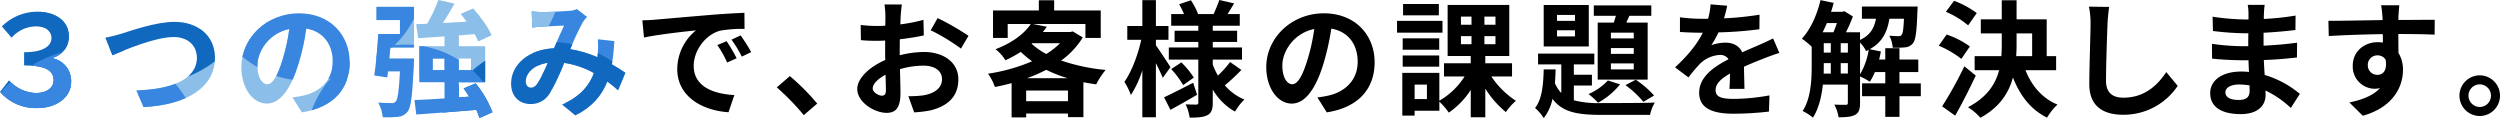
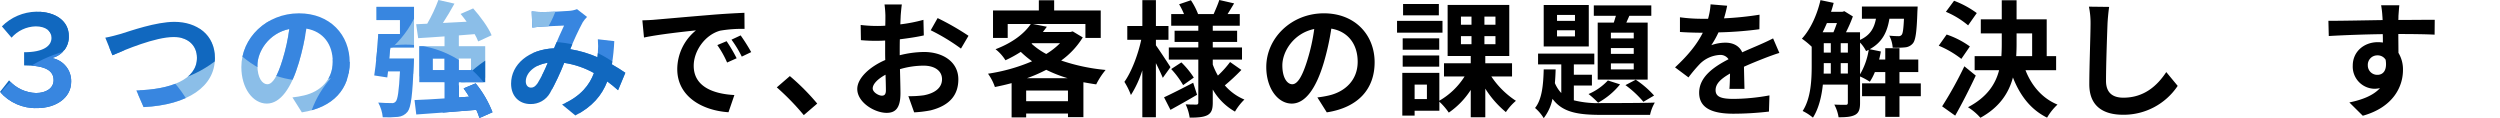
<svg xmlns="http://www.w3.org/2000/svg" width="876.288" height="41.41" viewBox="0 0 876.288 41.41">
  <defs>
    <clipPath id="a">
      <path d="M4508.757-3683.67l3.169-4.049a13.114,13.114,0,0,0,9.461,4.445c3.609,0,6.161-1.761,6.161-4.489,0-3.169-2.464-5.193-10.342-5.193v-4.62c6.865,0,9.594-2.245,9.594-5.017,0-2.333-1.893-4.049-5.545-4.049a11.641,11.641,0,0,0-8.449,3.961l-3.389-3.961a17.556,17.556,0,0,1,12.058-5.149c7,0,11.4,3.433,11.4,8.538a7.559,7.559,0,0,1-5.633,7.613v.176a8.167,8.167,0,0,1,6.469,8.229c0,5.721-5.457,9.241-11.926,9.241A16.548,16.548,0,0,1,4508.757-3683.67ZM4551.085-3704c3.389-1.057,12.366-4.225,18.791-4.225,7.965,0,14.214,4.577,14.214,12.718,0,9.989-9.506,16.37-25,17.162l-2.552-5.852c11.926-.309,21.255-3.741,21.255-11.4,0-4.136-2.86-7.3-8.142-7.3-6.468,0-16.9,4.4-21.474,6.38l-2.509-6.16C4547.3-3702.945,4549.5-3703.562,4551.085-3704Zm63.477,27.5-3.3-5.237a33.846,33.846,0,0,0,4.093-.7c5.632-1.32,10.033-5.369,10.033-11.794,0-6.073-3.3-10.6-9.241-11.618a89.358,89.358,0,0,1-2.64,11.926c-2.641,8.889-6.426,14.346-11.222,14.346-4.885,0-8.933-5.368-8.933-12.806,0-10.165,8.8-18.834,20.2-18.834,10.913,0,17.778,7.569,17.778,17.162C4631.328-3684.771,4625.651-3678.214,4614.562-3676.5Zm-12.1-9.857c1.849,0,3.564-2.773,5.369-8.714a66.11,66.11,0,0,0,2.332-10.65c-7.261,1.5-11.178,7.922-11.178,12.762C4598.983-3688.511,4600.744-3686.354,4602.46-3686.354Zm38.257-27.109h13.157v14.214h-8.317c-.132,1.32-.22,2.641-.352,3.917h8.669s-.044,1.32-.088,1.98c-.44,10.65-.924,15.094-2.2,16.679a4.848,4.848,0,0,1-3.345,1.76,38.33,38.33,0,0,1-5.324.132,13.468,13.468,0,0,0-1.585-5.149c1.893.176,3.7.176,4.577.176a1.618,1.618,0,0,0,1.54-.528c.7-.7,1.145-3.609,1.5-10.562h-4.18l-.264,2.113-4.577-.705c.616-3.828,1.144-9.769,1.408-14.521h7.613v-4.885h-8.228Zm36.085,38.946a18.476,18.476,0,0,0-1.1-2.86c-7.524.66-15.358,1.231-21.035,1.628l-.615-5.061c2.9-.088,6.556-.308,10.516-.572v-5.677h-8.844v-12.629h8.844v-3.433c-3.387.264-6.556.44-9.241.616l-.7-4.885,3.873-.176a54.278,54.278,0,0,0,3.916-8.317l5.633,1.276c-1.231,2.289-2.684,4.665-4.048,6.777,2.684-.132,5.5-.264,8.317-.44-.661-.924-1.409-1.892-2.113-2.728l4.4-1.937c2.507,2.817,5.324,6.645,6.468,9.417l-4.709,2.157a16.408,16.408,0,0,0-1.232-2.552c-1.848.132-3.7.308-5.544.44v3.785h9.241v12.629h-9.241v5.325l3.608-.264c-.616-1.012-1.276-1.981-1.936-2.9l4.224-1.761a37.579,37.579,0,0,1,5.9,10.121Zm-12.235-16.811v-4.048h-4.135v4.048Zm5.018-4.048v4.048h4.269v-4.048Zm29.187-16.282c2.508,0,7.173-.22,9.242-.4a9.441,9.441,0,0,0,2.992-.616l3.52,2.729a10.621,10.621,0,0,0-1.5,1.848,93.892,93.892,0,0,0-4.4,9.461,39.658,39.658,0,0,1,9.549,2.817c.044-.528.088-1.012.132-1.5a29.016,29.016,0,0,0,0-4.8l5.765.66a71.394,71.394,0,0,1-.837,8.141c1.849,1.056,3.433,2.069,4.709,2.949l-2.552,6.117a45.47,45.47,0,0,0-3.785-3.081c-1.936,4.973-5.281,8.845-11.177,11.926l-4.664-3.829c6.644-2.86,9.724-7.041,11.176-11.045a30.5,30.5,0,0,0-10.428-3.565,86.667,86.667,0,0,1-4.973,10.562,7.671,7.671,0,0,1-6.865,3.872c-3.873,0-6.778-2.684-6.778-7.129,0-6.821,6.205-12.013,15.051-12.409,1.232-2.905,2.508-5.9,3.52-7.966-1.76.088-5.544.22-7.569.352-.881.044-2.421.176-3.564.352l-.221-5.676C4696.308-3711.747,4697.8-3711.658,4698.772-3711.658Zm-3.873,26.491c.88,0,1.5-.439,2.289-1.54a49.129,49.129,0,0,0,3.564-7.173c-4.929.748-7.7,3.74-7.7,6.513C4693.051-3685.915,4693.888-3685.167,4694.9-3685.167Z" fill="none" />
    </clipPath>
  </defs>
  <g transform="translate(-4508.757 3715.883)">
    <g clip-path="url(#a)">
      <rect width="78.021" height="78.021" rx="39.01" transform="translate(4682.664 -3685.724) rotate(-70)" fill="#3886e0" />
      <rect width="78.021" height="78.021" rx="39.01" transform="translate(4621.831 -3757.445) rotate(-10)" fill="#8bbee8" />
      <circle cx="40" cy="40" r="40" transform="translate(4554.898 -3709.249)" fill="#8bbee8" />
      <circle cx="40" cy="40" r="40" transform="translate(4465.898 -3737.249)" fill="#1168bf" />
      <rect width="78.021" height="78.021" rx="39.01" transform="translate(4568.664 -3702.724) rotate(-70)" fill="#3886e0" />
      <circle cx="40" cy="40" r="40" transform="translate(4660.898 -3701.249)" fill="#1168bf" />
      <circle cx="35" cy="35" r="35" transform="translate(4615.898 -3700.249)" fill="#3886e0" />
      <rect width="78.021" height="78.021" rx="39.01" transform="translate(4490.664 -3637.724) rotate(-70)" fill="#3886e0" />
      <circle cx="40" cy="40" r="40" transform="translate(4519.898 -3766.249)" fill="#1168bf" />
    </g>
    <path d="M4738.226-3708.974c3.7-.308,10.958-.968,19.01-1.629,4.534-.4,9.33-.66,12.454-.792l.044,5.633a45.711,45.711,0,0,0-8.493.616c-5.324,1.409-9.329,7.085-9.329,12.322,0,7.261,6.777,9.858,14.258,10.254l-2.068,6.028c-9.242-.615-17.955-5.544-17.955-15.094a17.6,17.6,0,0,1,6.557-13.6c-4.137.44-13.114,1.408-18.219,2.508l-.572-6.029C4735.674-3708.8,4737.39-3708.886,4738.226-3708.974Zm28.736,13.51-3.345,1.5a33.925,33.925,0,0,0-3.431-6.117l3.255-1.364A54.377,54.377,0,0,1,4766.962-3695.464Zm5.1-2.156-3.3,1.584a38.766,38.766,0,0,0-3.609-5.941l3.212-1.5A65.18,65.18,0,0,1,4772.066-3697.62Z" />
    <path d="M4781.037-3685.255l4.576-3.96a79.29,79.29,0,0,1,9.594,9.637l-4.709,4.049A86.314,86.314,0,0,0,4781.037-3685.255Z" />
    <path d="M4824.468-3710.47c-.044.968-.088,2.024-.132,3.124a53.917,53.917,0,0,0,8.1-1.584l.131,5.457c-2.507.572-5.544,1.012-8.4,1.364-.044,1.32-.044,2.684-.044,3.961v1.627a36.467,36.467,0,0,1,8.449-1.144c6.778,0,12.1,3.521,12.1,9.594,0,5.193-2.728,9.109-9.725,10.87a40.42,40.42,0,0,1-5.765.7l-2.024-5.677a33.893,33.893,0,0,0,5.412-.308c3.565-.661,6.381-2.42,6.381-5.633,0-2.992-2.64-4.753-6.468-4.753a29.679,29.679,0,0,0-8.274,1.232c.088,3.477.177,6.909.177,8.406,0,5.457-1.937,6.909-4.841,6.909-4.268,0-10.3-3.7-10.3-8.362,0-3.828,4.4-7.833,9.814-10.165-.044-1.056-.044-2.112-.044-3.125v-3.7c-.836.044-1.628.088-2.332.088a53.939,53.939,0,0,1-6.161-.22l-.088-5.325a48.837,48.837,0,0,0,6.072.353c.793,0,1.673-.045,2.553-.089.044-1.54.044-2.816.044-3.564a35.449,35.449,0,0,0-.308-3.873h6.072C4824.731-3713.507,4824.556-3711.614,4824.468-3710.47Zm-6.6,28.12c.792,0,1.408-.352,1.408-1.848,0-1.1-.044-3.125-.131-5.5-2.685,1.452-4.489,3.256-4.489,4.8C4814.654-3683.538,4816.723-3682.35,4817.866-3682.35Zm30.364-20.991-2.639,4.488a70.026,70.026,0,0,0-10.606-6.424l2.42-4.269A91.744,91.744,0,0,1,4848.23-3703.341Z" />
    <path d="M4888.287-3702.769a28.138,28.138,0,0,1-7.569,8.1,67.1,67.1,0,0,0,15.579,3.3,25.627,25.627,0,0,0-3.3,5.061c-1.54-.22-3.037-.484-4.489-.748v12.234H4883.1v-1.277H4868.44v1.365h-5.1v-12.014c-1.937.528-3.873.968-5.854,1.364a17.385,17.385,0,0,0-2.419-4.664,62.634,62.634,0,0,0,15.446-4.357,35.915,35.915,0,0,1-3.961-3.3,43.945,43.945,0,0,1-5.368,2.948,14.666,14.666,0,0,0-3.477-3.873c6.116-2.332,10.165-5.589,12.365-8.845h-8.1v4.885h-5.15v-9.637h16.063v-3.565h5.369v3.565h16.326v9.637h-5.369v-4.885h-18.4l4.885.968c-.439.616-.924,1.233-1.408,1.849h9.594l.88-.22Zm-5.192,22.355v-3.74H4868.44v3.74Zm-.088-8.053a47.674,47.674,0,0,1-7.526-2.949,52.239,52.239,0,0,1-6.777,2.949Zm-12.674-12.1a25.49,25.49,0,0,0,5.148,3.609,25.272,25.272,0,0,0,4.841-3.785h-9.769Z" />
    <path d="M4916.335-3688.6c-.528-1.276-1.452-3.256-2.421-5.149v18.967h-4.752v-16.458a37.163,37.163,0,0,1-4,8.669,25.137,25.137,0,0,0-2.288-4.621c2.464-3.433,4.8-9.549,5.9-14.742h-4.885v-4.84h5.281v-9.066h4.752v9.066h4.4v4.84h-4.4V-3700c1.189,1.628,4.357,6.469,5.106,7.657Zm12.014,5.941c-3.081,1.8-6.513,3.74-9.329,5.281l-2.246-4.4c2.6-1.188,6.47-3.168,10.21-5.1Zm15.534-8.714a70.968,70.968,0,0,1-5.809,5.413,18.386,18.386,0,0,0,6.864,4.973,19.5,19.5,0,0,0-3.3,4.224,20.844,20.844,0,0,1-7.789-7.745v4.577c0,2.376-.441,3.609-1.849,4.4-1.452.748-3.521.88-6.249.88a16.27,16.27,0,0,0-1.408-4.664c1.5.087,3.213.087,3.74.087s.7-.22.7-.748v-15.006h-10.341v-4.269h10.341v-1.936h-8.316v-3.917h8.316v-1.76h-9.5v-4.092h4.488a24.834,24.834,0,0,0-1.715-3.433l4.136-1.408a24.285,24.285,0,0,1,2.508,4.841h5.457c.66-1.5,1.54-3.521,1.981-4.929l5.192,1.188c-.792,1.32-1.584,2.64-2.288,3.741h4.269v4.092h-9.461v1.76h8.537v3.917h-8.537v1.936H4944.1v4.269H4933.85v1.716a23.825,23.825,0,0,0,1.8,3.873,34.614,34.614,0,0,0,4.269-4.753Zm-21.035-2.64a30.1,30.1,0,0,1,4.356,5.325l-3.74,2.64a30.9,30.9,0,0,0-4.181-5.633Z" />
    <path d="M4973.817-3676.5l-3.3-5.237a33.827,33.827,0,0,0,4.092-.7c5.633-1.32,10.034-5.369,10.034-11.794,0-6.073-3.3-10.6-9.242-11.618a89.115,89.115,0,0,1-2.639,11.926c-2.641,8.889-6.426,14.346-11.222,14.346-4.885,0-8.934-5.368-8.934-12.806,0-10.165,8.8-18.834,20.2-18.834,10.913,0,17.778,7.569,17.778,17.162C4990.584-3684.771,4984.907-3678.214,4973.817-3676.5Zm-12.1-9.857c1.848,0,3.564-2.773,5.369-8.714a66.006,66.006,0,0,0,2.332-10.65c-7.261,1.5-11.178,7.922-11.178,12.762C4958.239-3688.511,4960-3686.354,4961.716-3686.354Z" />
    <path d="M5014.372-3704.441h-15.931v-4.137h15.931Zm17.118,15.358a30.022,30.022,0,0,0,8.625,8.537,18.953,18.953,0,0,0-3.52,3.961,34.326,34.326,0,0,1-7.217-8.229v10.033h-5.1v-9.594a27.786,27.786,0,0,1-7.7,7.966,22.291,22.291,0,0,0-3.3-3.829v3.169H5004.6v1.715h-4.313v-15h12.981v9.769a25.468,25.468,0,0,0,8.846-8.493H5014.9v-4.621h9.374v-2.552h-8.1v-17.911h21.607v17.911h-8.405v2.552h9.373v4.621Zm-18.262-9.374h-12.806v-4h12.806Zm-12.806,2.025h12.806v3.916h-12.806Zm12.674-14.082h-12.542v-3.961H5013.1Zm-4.181,24.291H5004.6v5.061h4.312Zm11.926-20.991h3.7v-2.86h-3.7Zm0,6.821h3.7v-2.816h-3.7Zm12.1-9.681h-3.872v2.86h3.872Zm0,6.865h-3.872v2.816h3.872Z" />
    <path d="M5060.413-3680.722a35.035,35.035,0,0,0,9.77.968c2.992,0,15,0,18.614-.176a14.187,14.187,0,0,0-1.672,4.313h-16.942c-8.274,0-13.731-.836-17.251-5.633a16.3,16.3,0,0,1-3.08,6.777,14.685,14.685,0,0,0-3.038-3.565c2.465-3.036,2.905-8.229,3.038-13.51h4.18c-.044,1.629-.133,3.213-.264,4.8a11.841,11.841,0,0,0,2.244,3.477v-10.034h-8.141v-3.784h19.715v3.784h-7.173v3.609h6.337v3.784h-6.337Zm5.236-18.879h-15.8v-14.522h15.8Zm-4.84-11.045h-6.293v2.068h6.293Zm0,5.369h-6.293v2.156h6.293Zm15.8,18.966a25.776,25.776,0,0,1-7.7,6.425,31.6,31.6,0,0,0-3.344-3.036,20.1,20.1,0,0,0,6.777-4.753Zm-2.2-21.651c.264-.748.484-1.584.748-2.376h-7.745v-3.653h20.154v3.653h-7.7l-1.055,2.376h7.48v19.979h-17.514v-19.979Zm7,3.521H5073.4v2.024h8.009Zm0,5.413H5073.4V-3697h8.009Zm0,5.368H5073.4v2.112h8.009Zm.7,5.721a32.837,32.837,0,0,1,6.426,5.544l-3.741,2.2a35.32,35.32,0,0,0-6.293-5.853Z" />
    <path d="M5113.046-3709.458a111.443,111.443,0,0,0,12.454-1.276l-.045,5.1a131.059,131.059,0,0,1-14.346,1.1,30.811,30.811,0,0,1-2.507,4.488,14.9,14.9,0,0,1,4.972-.88c2.684,0,4.885,1.144,5.853,3.389,2.288-1.057,4.136-1.8,5.94-2.6,1.717-.748,3.257-1.452,4.885-2.288l2.2,5.1c-1.408.4-3.74,1.277-5.236,1.849-1.981.792-4.488,1.76-7.173,2.992.044,2.465.132,5.721.176,7.745h-5.281c.132-1.32.176-3.432.22-5.368-3.3,1.892-5.06,3.608-5.06,5.808,0,2.421,2.068,3.081,6.381,3.081a71.985,71.985,0,0,0,12.5-1.232l-.176,5.676a109.851,109.851,0,0,1-12.454.749c-6.908,0-12.014-1.673-12.014-7.349,0-5.633,5.281-9.154,10.3-11.75a3.387,3.387,0,0,0-3.08-1.5,10.715,10.715,0,0,0-6.865,3.036,50.512,50.512,0,0,0-4.093,4.841l-4.709-3.521c4.621-4.269,7.745-8.185,9.725-12.145h-.572c-1.8,0-5.016-.088-7.436-.264v-5.149a57.26,57.26,0,0,0,7.745.528h2.112a24.471,24.471,0,0,0,.88-5.061l5.809.484A42.157,42.157,0,0,1,5113.046-3709.458Z" />
    <path d="M5182.033-3682.174h-7.481v7.261h-4.973v-7.261h-8.141v-4.489h8.141v-3.961h-3.652a18.774,18.774,0,0,1-1.761,3.389,24.557,24.557,0,0,0-3.433-1.848v9.285c0,2.069-.351,3.389-1.671,4.137-1.365.748-3.169.88-5.853.88a14,14,0,0,0-1.5-4.445c1.76.088,3.475.088,4,.088s.748-.175.748-.748v-6.337h-8.757c-.44,4.137-1.452,8.406-3.477,11.574a18.011,18.011,0,0,0-3.608-2.332c2.948-4.533,3.168-11.09,3.168-16.019v-6.513a28.255,28.255,0,0,0-3.433-2.816c2.994-3.213,5.326-8.361,6.514-13.51l4.62.968c-.263,1.057-.572,2.112-.924,3.124h4.005l.659-.22,2.994,1.849a49.745,49.745,0,0,1-2.421,5.545h4.928v2.684c3.654-1.673,4.973-4.225,5.589-7.437h-4.928v-4.269h19.539s-.044,1.1-.088,1.673c-.22,7-.616,10.033-1.54,11.177a3.917,3.917,0,0,1-2.685,1.452,32.494,32.494,0,0,1-4.444.132,10.443,10.443,0,0,0-1.189-4.224c1.365.132,2.552.176,3.168.176a1.3,1.3,0,0,0,1.189-.484c.4-.484.616-1.981.792-5.633h-5.105c-.748,4.576-2.42,8.229-6.909,10.693l3.917.793c-.177.924-.352,1.892-.616,2.816h2.156v-3.96h4.973v3.96h6.6v4.4h-6.6v3.961h7.481Zm-32.917-25.612c-.484,1.1-.969,2.2-1.5,3.213h3.784c.441-.969.836-2.113,1.233-3.213Zm-1.1,14.786c0,.924,0,1.893-.044,2.905h2.508v-3.653h-2.464Zm0-4.444h2.464v-3.3h-2.464Zm5.941,0h2.508v-3.3h-2.508Zm2.508,7.349v-3.653h-2.508v3.653Zm4.268.264a24.2,24.2,0,0,0,3.038-8.582c-.309.133-.617.309-.925.44a12.454,12.454,0,0,0-2.113-2.992Z" />
    <path d="M5196.235-3695.244a34.155,34.155,0,0,0-7.921-4.621l2.773-3.916a30.717,30.717,0,0,1,8.141,4.18Zm5.061,5.853c-2.2,4.664-4.752,9.725-7.217,14.037l-4.576-3.255a132.84,132.84,0,0,0,7.789-14.038Zm-2.684-17.6a30.221,30.221,0,0,0-7.79-4.753l2.862-3.872a33.143,33.143,0,0,1,7.964,4.312Zm20.111,15.711c2.112,5.412,5.852,9.857,11.221,12.057a19.433,19.433,0,0,0-3.652,4.577c-5.721-2.817-9.462-7.7-11.97-14.082-1.452,5.413-4.665,10.429-11.4,14.126a19.942,19.942,0,0,0-4.357-3.7c6.689-3.52,9.637-8.052,10.913-12.981H5200.9v-4.929h9.373q.132-2.18.132-4.357v-3.608h-7.348v-4.929h7.348v-6.689h5.194v6.689h10.561v12.894h3.3v4.929Zm-3.124-9.242c0,1.452-.044,2.86-.132,4.313h5.588v-7.965H5215.6Z" />
    <path d="M5247.474-3707.61c-.176,4.753-.528,14.61-.528,20.067,0,4.444,2.64,5.9,6.073,5.9,7.261,0,11.881-4.181,15.05-8.978l4,4.841a22.78,22.78,0,0,1-19.1,10.122c-7.217,0-11.882-3.169-11.882-10.693,0-5.9.44-17.471.44-21.256a28.073,28.073,0,0,0-.572-5.941l7.085.088C5247.782-3711.614,5247.563-3709.37,5247.474-3707.61Z" />
-     <path d="M5302.3-3711.042c-.044.439-.044,1.1-.044,1.8a92.3,92.3,0,0,0,11.134-1.188l-.044,5.061c-2.9.351-6.909.748-11.178.968v4.532c4.444-.22,8.185-.572,11.749-1.056l-.044,5.193c-3.96.44-7.392.748-11.617.88.088,1.672.176,3.476.308,5.237a34.449,34.449,0,0,1,12.322,6.645l-3.169,4.928a33.714,33.714,0,0,0-8.889-6.116c.044.616.044,1.144.044,1.628,0,3.74-2.86,6.645-8.67,6.645-7.041,0-10.737-2.684-10.737-7.349,0-4.445,4.093-7.569,10.87-7.569.924,0,1.848.044,2.728.132-.088-1.365-.132-2.773-.176-4.093H5294.6c-2.553,0-7.57-.22-10.474-.572l-.044-5.193a77.822,77.822,0,0,0,10.606.837h2.112c0-1.453,0-3.037.044-4.534h-1.628a100.885,100.885,0,0,1-10.781-.792l-.133-5.016a82.162,82.162,0,0,0,10.87.968h1.716v-2.068a17.712,17.712,0,0,0-.264-3.037h5.941A29.737,29.737,0,0,0,5302.3-3711.042Zm-8.89,30.188c2.333,0,3.873-.66,3.873-3.212,0-.485,0-1.1-.044-1.893a24.444,24.444,0,0,0-3.608-.308c-3.125,0-4.841,1.232-4.841,2.729C5288.786-3681.866,5290.37-3680.854,5293.406-3680.854Z" />
    <path d="M5349.45-3710.25c0,.352,0,.836-.044,1.364,4.446,0,10.474-.088,12.762-.044l-.044,5.193c-2.64-.132-6.732-.22-12.718-.22,0,2.244.044,4.664.044,6.6a11.192,11.192,0,0,1,1.585,6.028c0,5.722-3.345,13.026-14.082,16.019l-4.709-4.665c4.444-.924,8.318-2.376,10.737-5.017a9.336,9.336,0,0,1-1.98.22,7.763,7.763,0,0,1-7.568-8.1c0-4.972,4-8.229,8.8-8.229a11.44,11.44,0,0,1,1.761.132c0-.968,0-1.98-.044-2.948-6.645.088-13.511.351-18.923.66l-.132-5.325c5.017,0,13.026-.176,19.011-.264-.045-.572-.045-1.012-.089-1.364a31.781,31.781,0,0,0-.439-3.829h6.381C5349.671-3713.331,5349.494-3710.954,5349.45-3710.25Zm-7.348,20.595c1.848,0,3.476-1.408,2.86-5.281a3.244,3.244,0,0,0-2.86-1.541,3.314,3.314,0,0,0-3.389,3.521A3.286,3.286,0,0,0,5342.1-3689.655Z" />
-     <path d="M5385.045-3682.35a7.127,7.127,0,0,1-7.129,7.129,7.147,7.147,0,0,1-7.085-7.129,7.146,7.146,0,0,1,7.085-7.129A7.127,7.127,0,0,1,5385.045-3682.35Zm-3.168,0a3.944,3.944,0,0,0-3.961-3.961,3.963,3.963,0,0,0-3.916,3.961,3.963,3.963,0,0,0,3.916,3.96A3.944,3.944,0,0,0,5381.877-3682.35Z" />
  </g>
</svg>